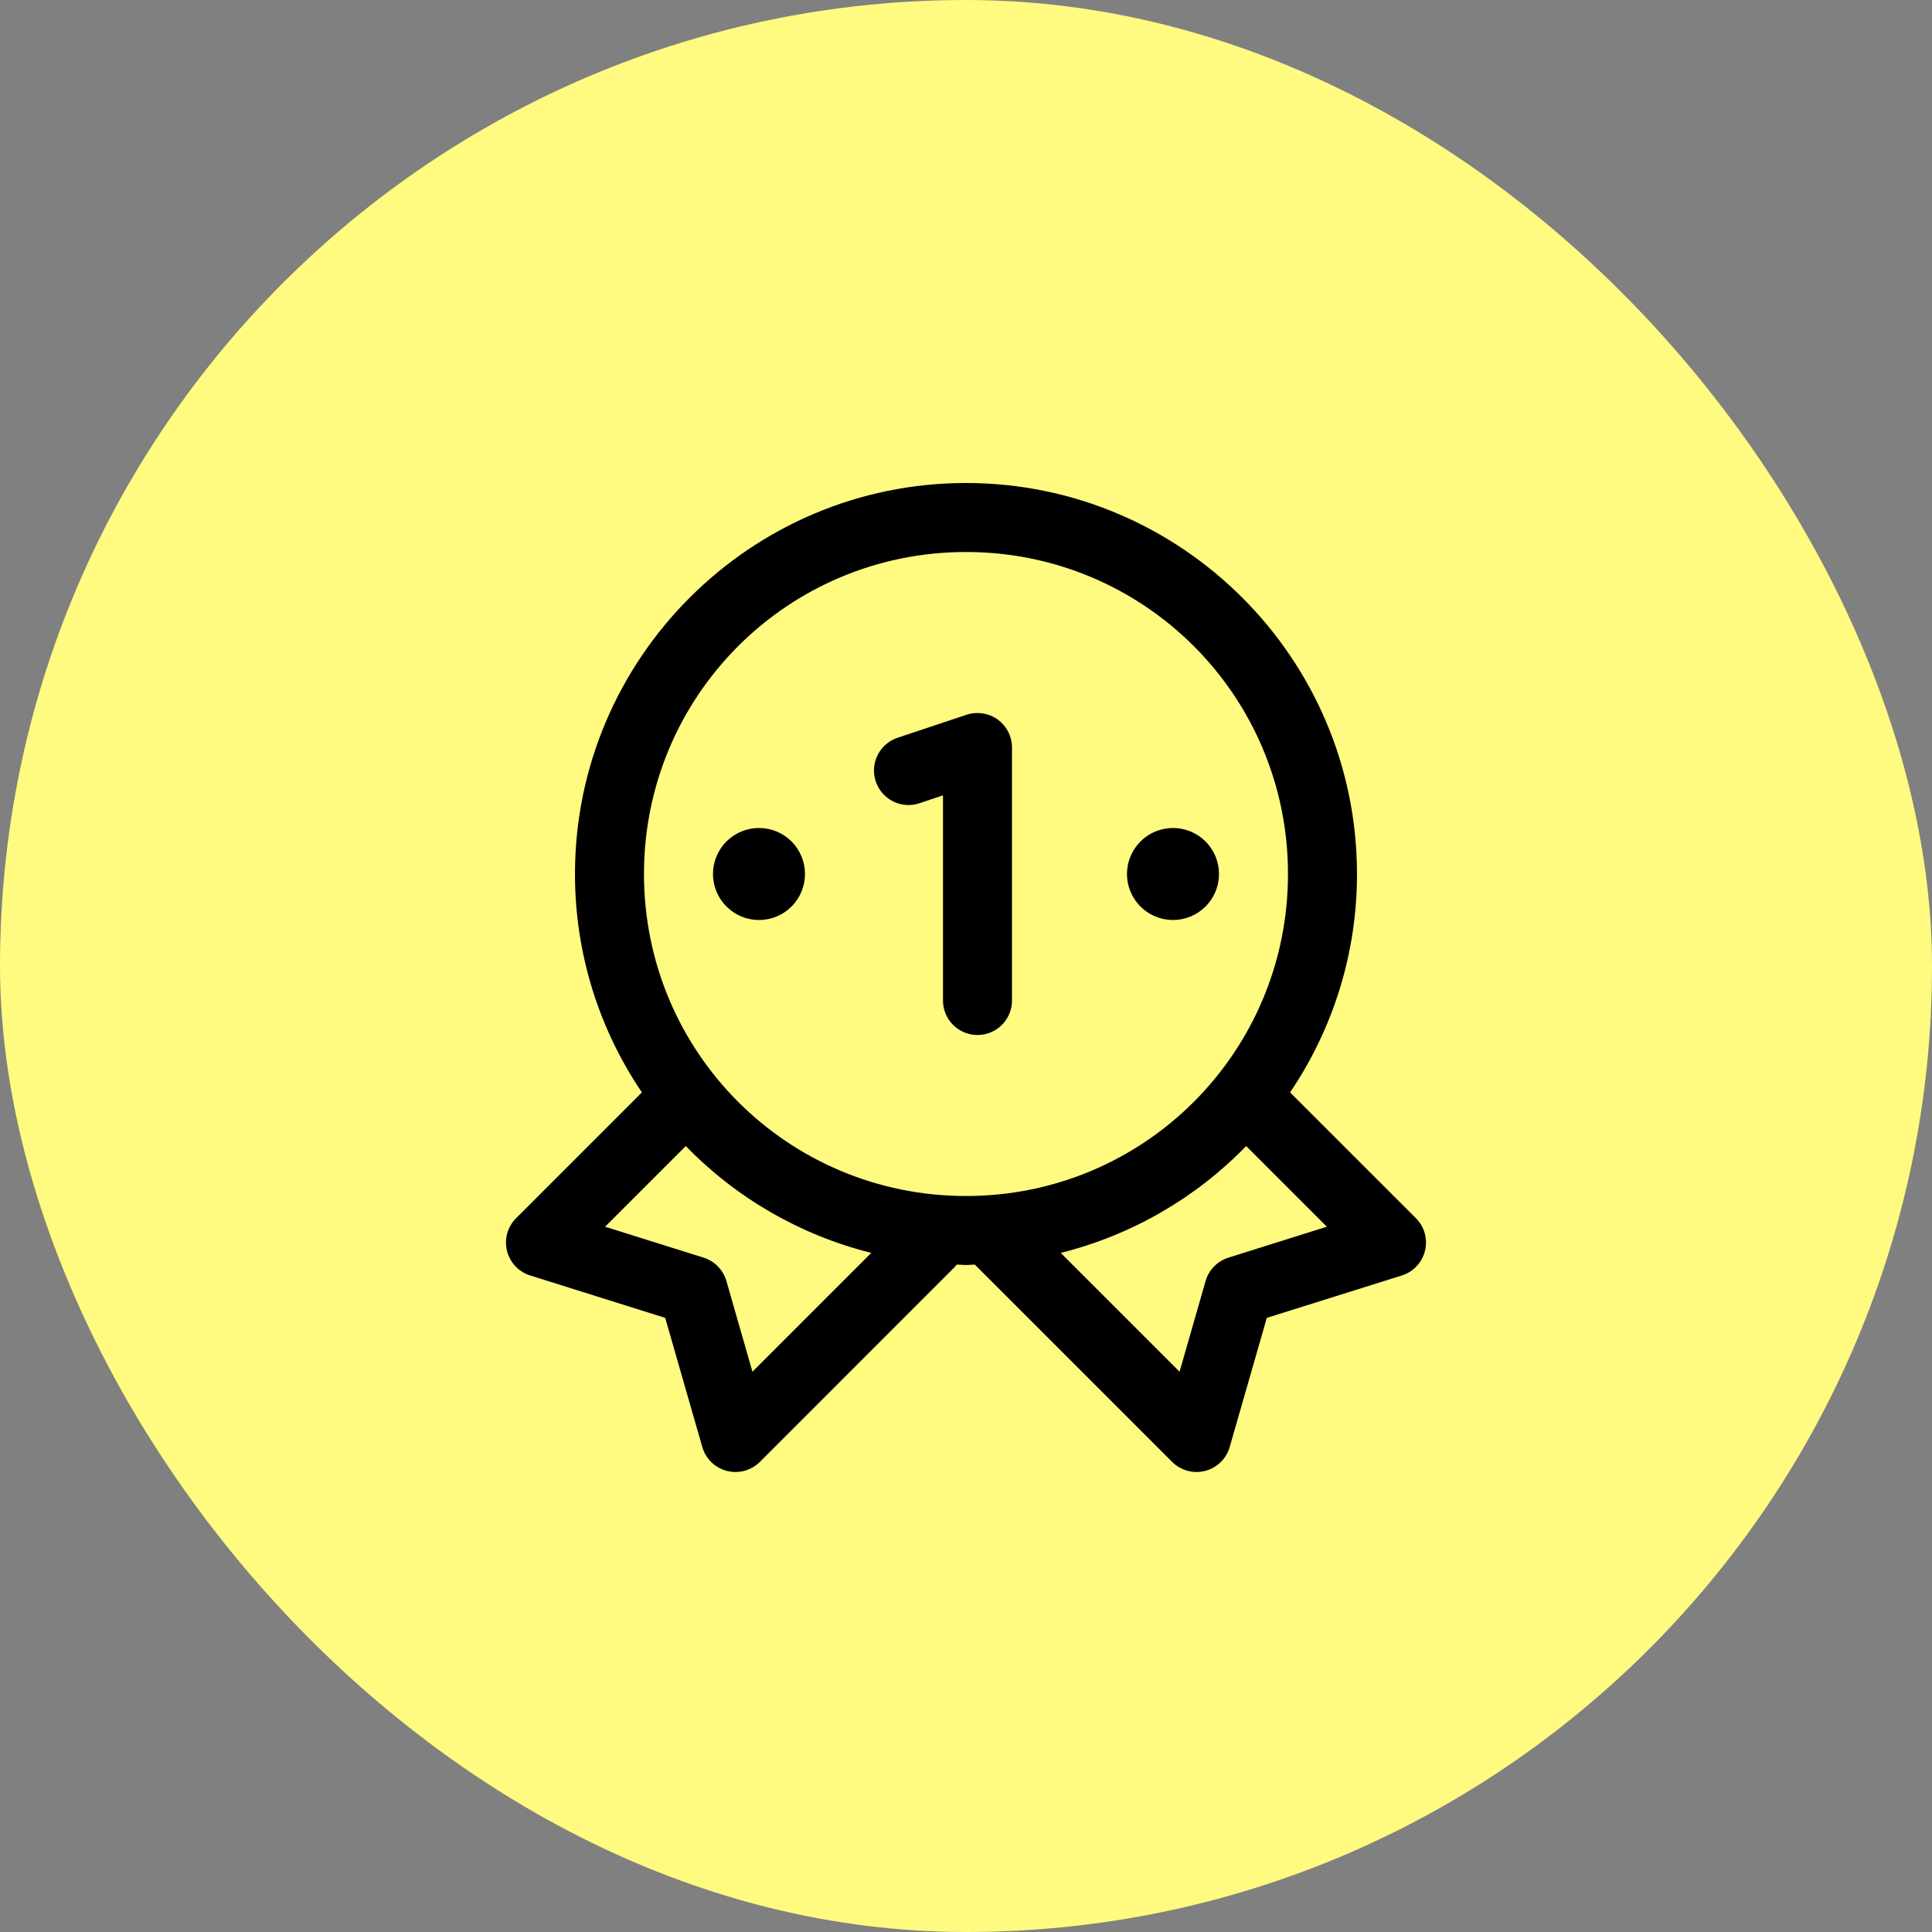
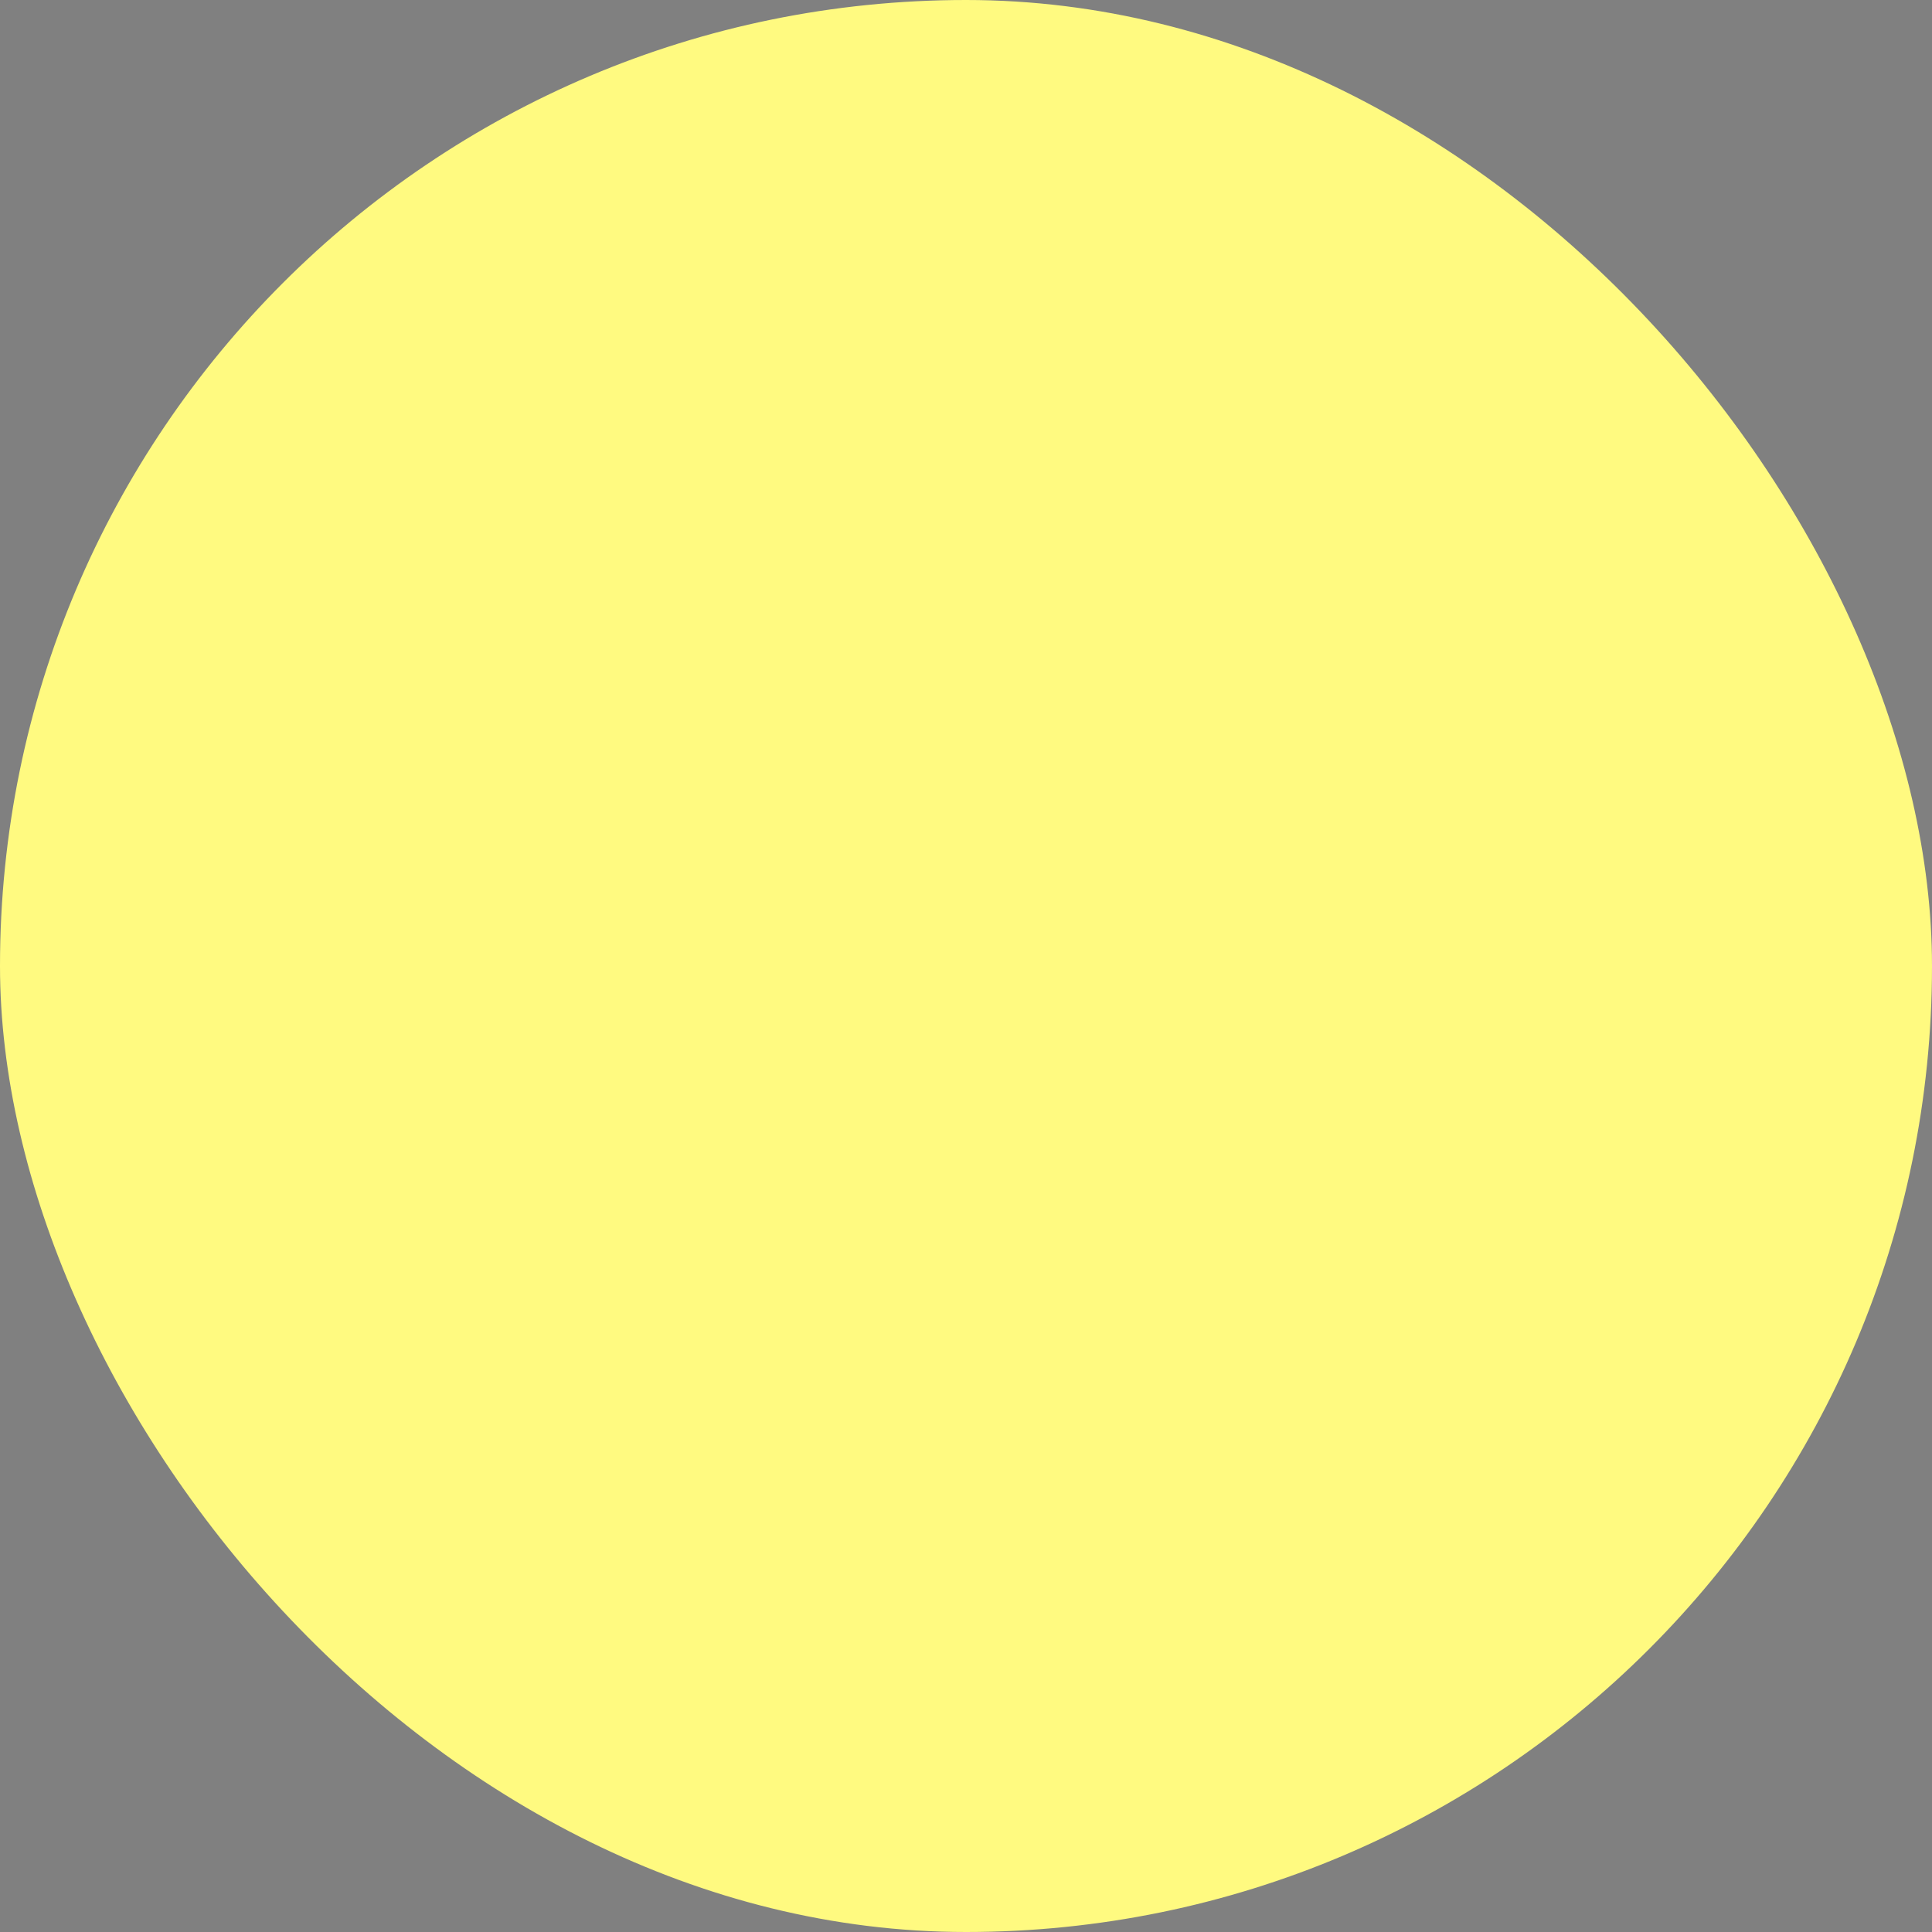
<svg xmlns="http://www.w3.org/2000/svg" width="56" height="56" viewBox="0 0 56 56" fill="none">
  <rect x="0" y="0" width="56" height="56" fill="#808080" stroke="none" />
  <rect width="56" height="56" rx="28" fill="#FFFA80" />
-   <path d="M28 14C21.753 14 16.666 19.086 16.666 25.333C16.666 27.676 17.382 29.854 18.605 31.663V31.664L14.96 35.309C14.838 35.43 14.75 35.581 14.703 35.747C14.657 35.912 14.654 36.087 14.695 36.254C14.736 36.421 14.82 36.575 14.937 36.7C15.055 36.826 15.203 36.919 15.367 36.97L19.281 38.199L20.357 41.943C20.405 42.11 20.496 42.262 20.62 42.383C20.745 42.504 20.899 42.591 21.068 42.635C21.236 42.678 21.413 42.677 21.581 42.631C21.748 42.585 21.902 42.497 22.025 42.374L27.647 36.751C27.678 36.721 27.707 36.688 27.734 36.654C27.823 36.656 27.91 36.667 28 36.667C28.086 36.667 28.169 36.656 28.255 36.654L33.975 42.374C34.098 42.497 34.251 42.585 34.419 42.631C34.587 42.677 34.764 42.678 34.932 42.635C35.101 42.591 35.255 42.504 35.38 42.383C35.504 42.262 35.595 42.11 35.643 41.943L36.719 38.199L40.633 36.97C40.797 36.919 40.945 36.826 41.062 36.7C41.18 36.575 41.264 36.421 41.304 36.254C41.345 36.087 41.343 35.912 41.296 35.747C41.25 35.581 41.162 35.43 41.04 35.309L37.394 31.664V31.663C38.617 29.854 39.333 27.676 39.333 25.333C39.333 19.086 34.247 14 28 14ZM28 16C33.166 16 37.333 20.167 37.333 25.333C37.333 30.5 33.166 34.667 28 34.667C22.833 34.667 18.666 30.5 18.666 25.333C18.666 20.167 22.833 16 28 16ZM28.25 20.671C28.172 20.677 28.093 20.692 28.017 20.717L26.017 21.384C25.493 21.559 25.209 22.126 25.384 22.65C25.559 23.174 26.127 23.459 26.65 23.283L27.333 23.053V29C27.333 29.553 27.78 30 28.333 30C28.886 30 29.333 29.553 29.333 29V21.667C29.333 21.345 29.178 21.044 28.918 20.855C28.722 20.715 28.485 20.651 28.25 20.671ZM22 24C21.646 24 21.307 24.14 21.057 24.39C20.807 24.641 20.666 24.98 20.666 25.333C20.666 25.687 20.807 26.026 21.057 26.276C21.307 26.526 21.646 26.667 22 26.667C22.354 26.667 22.693 26.526 22.943 26.276C23.193 26.026 23.333 25.687 23.333 25.333C23.333 24.98 23.193 24.641 22.943 24.39C22.693 24.14 22.354 24 22 24ZM34 24C33.646 24 33.307 24.14 33.057 24.39C32.807 24.641 32.666 24.98 32.666 25.333C32.666 25.687 32.807 26.026 33.057 26.276C33.307 26.526 33.646 26.667 34 26.667C34.353 26.667 34.693 26.526 34.943 26.276C35.193 26.026 35.333 25.687 35.333 25.333C35.333 24.98 35.193 24.641 34.943 24.39C34.693 24.14 34.353 24 34 24ZM19.878 33.219C21.325 34.709 23.177 35.796 25.254 36.316L21.81 39.76L21.055 37.13C21.009 36.971 20.924 36.827 20.809 36.709C20.694 36.59 20.551 36.503 20.393 36.453L17.539 35.557L19.878 33.219ZM36.121 33.219L38.459 35.557L35.607 36.453C35.449 36.503 35.306 36.59 35.191 36.709C35.075 36.827 34.991 36.971 34.945 37.13L34.19 39.76L30.746 36.316C32.823 35.796 34.674 34.709 36.121 33.219Z" fill="black" />
</svg>